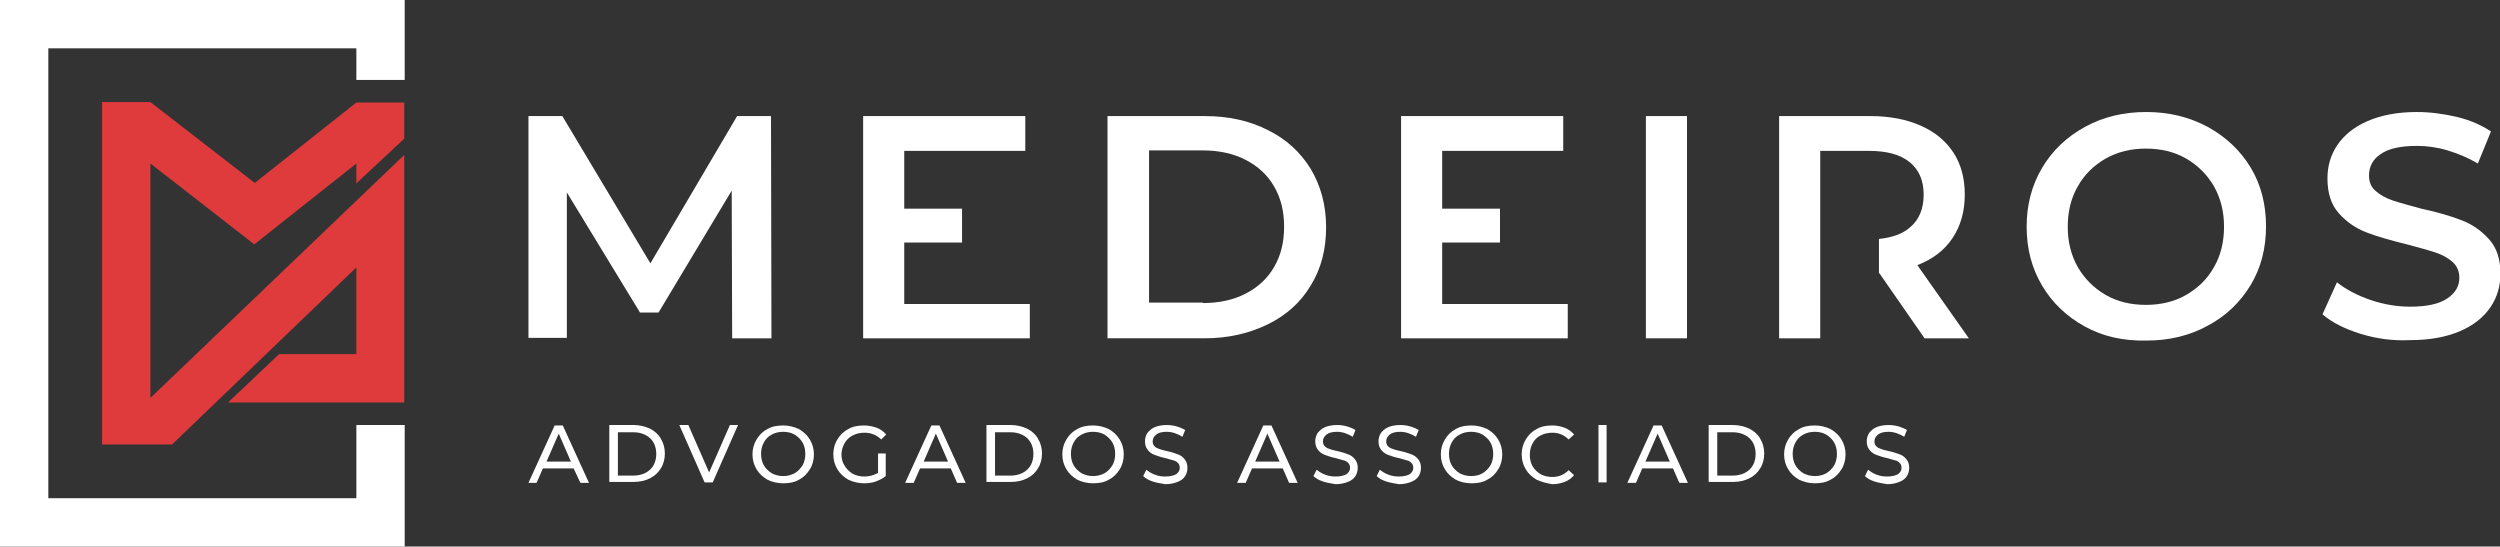
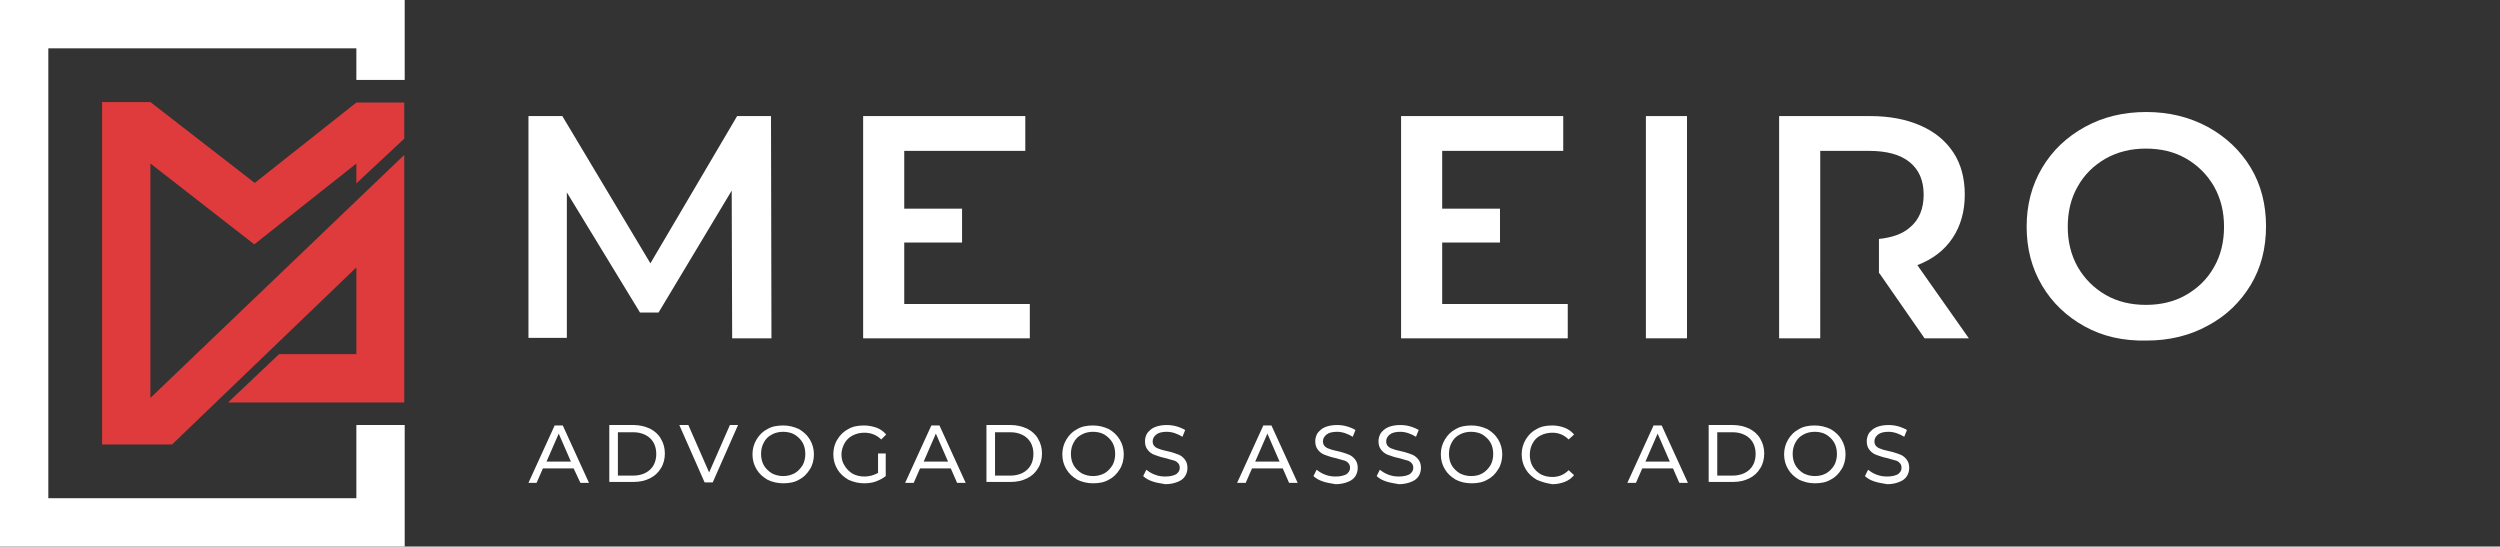
<svg xmlns="http://www.w3.org/2000/svg" version="1.1" id="Layer_1" x="0px" y="0px" viewBox="0 0 553.5 121" style="enable-background:new 0 0 553.5 121;" xml:space="preserve">
  <rect x="0" y="0" width="553.5" height="121" fill="#333333" stroke="none" />
  <style type="text/css">
	.st0{fill:#FFFFFF;}
	.st1{fill:#DF3B3D;}
</style>
  <g>
    <g>
      <path class="st0" d="M127,103.7h-6.8l-1.4,3.2H117l5.8-12.7h1.8l5.8,12.7h-1.9L127,103.7z M126.4,102.2l-2.7-6.2l-2.7,6.2h2.7    H126.4z" />
      <path class="st0" d="M134.9,94.1h5.4c1.3,0,2.5,0.3,3.6,0.8c1,0.5,1.9,1.3,2.4,2.2c0.6,1,0.9,2.1,0.9,3.3c0,1.2-0.3,2.4-0.9,3.3    c-0.6,1-1.4,1.7-2.4,2.2c-1,0.5-2.2,0.8-3.6,0.8h-5.4V94.1z M140.2,105.3c1,0,1.9-0.2,2.7-0.6c0.8-0.4,1.4-1,1.8-1.7    c0.4-0.7,0.6-1.6,0.6-2.5s-0.2-1.8-0.6-2.5c-0.4-0.7-1-1.3-1.8-1.7c-0.8-0.4-1.7-0.6-2.7-0.6h-3.4v9.6H140.2z" />
      <path class="st0" d="M163.4,94.1l-5.6,12.7H156l-5.6-12.7h2l4.6,10.5l4.6-10.5H163.4z" />
      <path class="st0" d="M169.9,106.2c-1-0.6-1.8-1.3-2.4-2.3c-0.6-1-0.9-2.1-0.9-3.3c0-1.2,0.3-2.3,0.9-3.3c0.6-1,1.4-1.8,2.4-2.3    c1-0.6,2.2-0.8,3.5-0.8c1.3,0,2.4,0.3,3.5,0.8c1,0.6,1.8,1.3,2.4,2.3c0.6,1,0.9,2.1,0.9,3.3c0,1.2-0.3,2.4-0.9,3.3    c-0.6,1-1.4,1.8-2.4,2.3c-1,0.6-2.2,0.8-3.5,0.8C172.1,107,170.9,106.7,169.9,106.2z M175.9,104.8c0.7-0.4,1.3-1,1.8-1.8    c0.4-0.7,0.6-1.6,0.6-2.5c0-0.9-0.2-1.8-0.6-2.5c-0.4-0.7-1-1.3-1.8-1.8c-0.7-0.4-1.6-0.6-2.5-0.6c-0.9,0-1.8,0.2-2.5,0.6    c-0.8,0.4-1.4,1-1.8,1.8c-0.4,0.7-0.6,1.6-0.6,2.5c0,0.9,0.2,1.8,0.6,2.5c0.4,0.7,1,1.3,1.8,1.8c0.8,0.4,1.6,0.6,2.5,0.6    C174.3,105.4,175.1,105.2,175.9,104.8z" />
      <path class="st0" d="M194.4,100.4h1.7v5c-0.6,0.5-1.4,0.9-2.2,1.2c-0.8,0.3-1.7,0.4-2.6,0.4c-1.3,0-2.4-0.3-3.5-0.8    c-1-0.6-1.8-1.3-2.4-2.3c-0.6-1-0.9-2.1-0.9-3.3c0-1.2,0.3-2.4,0.9-3.3c0.6-1,1.4-1.8,2.4-2.3c1-0.6,2.2-0.8,3.5-0.8    c1,0,1.9,0.2,2.8,0.5c0.8,0.3,1.5,0.8,2.1,1.5l-1.1,1.1c-1-1-2.3-1.5-3.7-1.5c-1,0-1.8,0.2-2.6,0.6c-0.8,0.4-1.4,1-1.8,1.7    c-0.4,0.7-0.7,1.6-0.7,2.5c0,0.9,0.2,1.8,0.7,2.5c0.4,0.7,1,1.3,1.8,1.8c0.8,0.4,1.6,0.6,2.6,0.6c1.1,0,2.1-0.3,3-0.8V100.4z" />
      <path class="st0" d="M210.5,103.7h-6.8l-1.4,3.2h-1.9l5.8-12.7h1.8l5.8,12.7h-1.9L210.5,103.7z M209.9,102.2l-2.7-6.2l-2.7,6.2    H209.9z" />
      <path class="st0" d="M218.4,94.1h5.4c1.3,0,2.5,0.3,3.6,0.8c1,0.5,1.9,1.3,2.4,2.2c0.6,1,0.9,2.1,0.9,3.3c0,1.2-0.3,2.4-0.9,3.3    c-0.6,1-1.4,1.7-2.4,2.2c-1,0.5-2.2,0.8-3.6,0.8h-5.4V94.1z M223.7,105.3c1,0,1.9-0.2,2.7-0.6s1.4-1,1.8-1.7    c0.4-0.7,0.6-1.6,0.6-2.5s-0.2-1.8-0.6-2.5c-0.4-0.7-1-1.3-1.8-1.7c-0.8-0.4-1.7-0.6-2.7-0.6h-3.4v9.6H223.7z" />
      <path class="st0" d="M238.5,106.2c-1-0.6-1.8-1.3-2.4-2.3c-0.6-1-0.9-2.1-0.9-3.3c0-1.2,0.3-2.3,0.9-3.3c0.6-1,1.4-1.8,2.4-2.3    c1-0.6,2.2-0.8,3.5-0.8c1.3,0,2.4,0.3,3.5,0.8c1,0.6,1.8,1.3,2.4,2.3c0.6,1,0.9,2.1,0.9,3.3c0,1.2-0.3,2.4-0.9,3.3    c-0.6,1-1.4,1.8-2.4,2.3c-1,0.6-2.2,0.8-3.5,0.8C240.7,107,239.5,106.7,238.5,106.2z M244.5,104.8c0.7-0.4,1.3-1,1.8-1.8    c0.4-0.7,0.6-1.6,0.6-2.5c0-0.9-0.2-1.8-0.6-2.5c-0.4-0.7-1-1.3-1.8-1.8c-0.7-0.4-1.6-0.6-2.5-0.6c-0.9,0-1.8,0.2-2.5,0.6    c-0.8,0.4-1.4,1-1.8,1.8c-0.4,0.7-0.6,1.6-0.6,2.5c0,0.9,0.2,1.8,0.6,2.5c0.4,0.7,1,1.3,1.8,1.8c0.8,0.4,1.6,0.6,2.5,0.6    C242.9,105.4,243.7,105.2,244.5,104.8z" />
      <path class="st0" d="M255.2,106.6c-0.9-0.3-1.6-0.7-2.1-1.2l0.7-1.4c0.5,0.4,1.1,0.8,1.9,1.1c0.8,0.3,1.5,0.4,2.3,0.4    c1.1,0,1.8-0.2,2.4-0.5c0.5-0.4,0.8-0.8,0.8-1.4c0-0.4-0.1-0.8-0.4-1.1c-0.3-0.3-0.6-0.5-1.1-0.6c-0.4-0.1-1-0.3-1.8-0.5    c-1-0.2-1.7-0.5-2.3-0.7c-0.6-0.2-1.1-0.6-1.5-1.1c-0.4-0.5-0.6-1.1-0.6-1.9c0-0.7,0.2-1.3,0.5-1.8c0.4-0.5,0.9-1,1.6-1.3    c0.7-0.3,1.6-0.5,2.7-0.5c0.8,0,1.5,0.1,2.2,0.3c0.7,0.2,1.4,0.5,1.9,0.8l-0.6,1.5c-0.5-0.3-1.1-0.6-1.7-0.8    c-0.6-0.2-1.2-0.3-1.8-0.3c-1,0-1.8,0.2-2.3,0.6c-0.5,0.4-0.8,0.9-0.8,1.5c0,0.4,0.1,0.8,0.4,1.1c0.3,0.3,0.7,0.5,1.1,0.6    c0.4,0.2,1,0.3,1.8,0.5c1,0.2,1.7,0.5,2.3,0.7c0.6,0.2,1.1,0.6,1.5,1.1c0.4,0.5,0.6,1.1,0.6,1.9c0,0.7-0.2,1.3-0.5,1.8    c-0.4,0.6-0.9,1-1.7,1.3c-0.7,0.3-1.7,0.5-2.7,0.5C257,107,256,106.9,255.2,106.6z" />
      <path class="st0" d="M284,103.7h-6.8l-1.4,3.2h-1.9l5.8-12.7h1.8l5.8,12.7h-1.9L284,103.7z M283.3,102.2l-2.7-6.2l-2.7,6.2H283.3z    " />
      <path class="st0" d="M292.9,106.6c-0.9-0.3-1.6-0.7-2.1-1.2l0.7-1.4c0.5,0.4,1.1,0.8,1.9,1.1c0.8,0.3,1.5,0.4,2.3,0.4    c1.1,0,1.8-0.2,2.4-0.5c0.5-0.4,0.8-0.8,0.8-1.4c0-0.4-0.1-0.8-0.4-1.1c-0.3-0.3-0.6-0.5-1.1-0.6c-0.4-0.1-1-0.3-1.8-0.5    c-1-0.2-1.7-0.5-2.3-0.7c-0.6-0.2-1.1-0.6-1.5-1.1c-0.4-0.5-0.6-1.1-0.6-1.9c0-0.7,0.2-1.3,0.5-1.8c0.4-0.5,0.9-1,1.6-1.3    c0.7-0.3,1.6-0.5,2.7-0.5c0.8,0,1.5,0.1,2.2,0.3c0.7,0.2,1.4,0.5,1.9,0.8l-0.6,1.5c-0.5-0.3-1.1-0.6-1.7-0.8    c-0.6-0.2-1.2-0.3-1.8-0.3c-1,0-1.8,0.2-2.3,0.6c-0.5,0.4-0.8,0.9-0.8,1.5c0,0.4,0.1,0.8,0.4,1.1c0.3,0.3,0.7,0.5,1.1,0.6    c0.4,0.2,1,0.3,1.8,0.5c1,0.2,1.7,0.5,2.3,0.7c0.6,0.2,1.1,0.6,1.5,1.1c0.4,0.5,0.6,1.1,0.6,1.9c0,0.7-0.2,1.3-0.5,1.8    c-0.4,0.6-0.9,1-1.7,1.3c-0.7,0.3-1.7,0.5-2.7,0.5C294.7,107,293.7,106.9,292.9,106.6z" />
      <path class="st0" d="M306.9,106.6c-0.9-0.3-1.6-0.7-2.1-1.2l0.7-1.4c0.5,0.4,1.1,0.8,1.9,1.1c0.8,0.3,1.5,0.4,2.3,0.4    c1.1,0,1.8-0.2,2.4-0.5c0.5-0.4,0.8-0.8,0.8-1.4c0-0.4-0.1-0.8-0.4-1.1c-0.3-0.3-0.6-0.5-1.1-0.6c-0.4-0.1-1-0.3-1.8-0.5    c-1-0.2-1.7-0.5-2.3-0.7c-0.6-0.2-1.1-0.6-1.5-1.1c-0.4-0.5-0.6-1.1-0.6-1.9c0-0.7,0.2-1.3,0.5-1.8c0.4-0.5,0.9-1,1.6-1.3    c0.7-0.3,1.6-0.5,2.7-0.5c0.8,0,1.5,0.1,2.2,0.3c0.7,0.2,1.4,0.5,1.9,0.8l-0.6,1.5c-0.5-0.3-1.1-0.6-1.7-0.8    c-0.6-0.2-1.2-0.3-1.8-0.3c-1,0-1.8,0.2-2.3,0.6c-0.5,0.4-0.8,0.9-0.8,1.5c0,0.4,0.1,0.8,0.4,1.1c0.3,0.3,0.7,0.5,1.1,0.6    c0.4,0.2,1,0.3,1.8,0.5c1,0.2,1.7,0.5,2.3,0.7c0.6,0.2,1.1,0.6,1.5,1.1c0.4,0.5,0.6,1.1,0.6,1.9c0,0.7-0.2,1.3-0.5,1.8    c-0.4,0.6-0.9,1-1.7,1.3c-0.7,0.3-1.7,0.5-2.7,0.5C308.7,107,307.8,106.9,306.9,106.6z" />
      <path class="st0" d="M322.3,106.2c-1-0.6-1.8-1.3-2.4-2.3c-0.6-1-0.9-2.1-0.9-3.3c0-1.2,0.3-2.3,0.9-3.3c0.6-1,1.4-1.8,2.4-2.3    c1-0.6,2.2-0.8,3.5-0.8c1.3,0,2.4,0.3,3.5,0.8c1,0.6,1.8,1.3,2.4,2.3c0.6,1,0.9,2.1,0.9,3.3c0,1.2-0.3,2.4-0.9,3.3    c-0.6,1-1.4,1.8-2.4,2.3c-1,0.6-2.2,0.8-3.5,0.8C324.4,107,323.3,106.7,322.3,106.2z M328.2,104.8c0.7-0.4,1.3-1,1.8-1.8    c0.4-0.7,0.6-1.6,0.6-2.5c0-0.9-0.2-1.8-0.6-2.5c-0.4-0.7-1-1.3-1.8-1.8c-0.7-0.4-1.6-0.6-2.5-0.6c-0.9,0-1.8,0.2-2.5,0.6    c-0.8,0.4-1.4,1-1.8,1.8c-0.4,0.7-0.6,1.6-0.6,2.5c0,0.9,0.2,1.8,0.6,2.5c0.4,0.7,1,1.3,1.8,1.8c0.8,0.4,1.6,0.6,2.5,0.6    C326.7,105.4,327.5,105.2,328.2,104.8z" />
      <path class="st0" d="M340.2,106.2c-1-0.6-1.8-1.3-2.4-2.3c-0.6-1-0.9-2.1-0.9-3.3c0-1.2,0.3-2.3,0.9-3.3c0.6-1,1.4-1.8,2.4-2.3    c1-0.6,2.2-0.8,3.5-0.8c1,0,1.9,0.2,2.7,0.5c0.8,0.3,1.5,0.8,2.1,1.5l-1.2,1.1c-1-1-2.2-1.5-3.6-1.5c-0.9,0-1.8,0.2-2.6,0.6    c-0.8,0.4-1.4,1-1.8,1.8c-0.4,0.7-0.6,1.6-0.6,2.5c0,0.9,0.2,1.8,0.6,2.5c0.4,0.7,1,1.3,1.8,1.8c0.8,0.4,1.6,0.6,2.6,0.6    c1.4,0,2.6-0.5,3.6-1.5l1.2,1.1c-0.6,0.7-1.3,1.2-2.1,1.5c-0.8,0.3-1.7,0.5-2.7,0.5C342.4,107,341.3,106.7,340.2,106.2z" />
-       <path class="st0" d="M353.9,94.1h1.8v12.7h-1.8V94.1z" />
+       <path class="st0" d="M353.9,94.1h1.8v12.7V94.1z" />
      <path class="st0" d="M370.4,103.7h-6.8l-1.4,3.2h-1.9l5.8-12.7h1.8l5.8,12.7h-1.9L370.4,103.7z M369.7,102.2L367,96l-2.7,6.2    H369.7z" />
      <path class="st0" d="M378.3,94.1h5.4c1.3,0,2.5,0.3,3.6,0.8c1,0.5,1.9,1.3,2.4,2.2c0.6,1,0.9,2.1,0.9,3.3c0,1.2-0.3,2.4-0.9,3.3    c-0.6,1-1.4,1.7-2.4,2.2c-1,0.5-2.2,0.8-3.6,0.8h-5.4V94.1z M383.6,105.3c1,0,1.9-0.2,2.7-0.6c0.8-0.4,1.4-1,1.8-1.7    c0.4-0.7,0.6-1.6,0.6-2.5s-0.2-1.8-0.6-2.5c-0.4-0.7-1-1.3-1.8-1.7c-0.8-0.4-1.7-0.6-2.7-0.6h-3.4v9.6H383.6z" />
      <path class="st0" d="M398.3,106.2c-1-0.6-1.8-1.3-2.4-2.3c-0.6-1-0.9-2.1-0.9-3.3c0-1.2,0.3-2.3,0.9-3.3c0.6-1,1.4-1.8,2.4-2.3    c1-0.6,2.2-0.8,3.5-0.8c1.3,0,2.4,0.3,3.5,0.8c1,0.6,1.8,1.3,2.4,2.3c0.6,1,0.9,2.1,0.9,3.3c0,1.2-0.3,2.4-0.9,3.3    c-0.6,1-1.4,1.8-2.4,2.3c-1,0.6-2.2,0.8-3.5,0.8C400.5,107,399.4,106.7,398.3,106.2z M404.3,104.8c0.7-0.4,1.3-1,1.8-1.8    c0.4-0.7,0.6-1.6,0.6-2.5c0-0.9-0.2-1.8-0.6-2.5c-0.4-0.7-1-1.3-1.8-1.8c-0.7-0.4-1.6-0.6-2.5-0.6c-0.9,0-1.8,0.2-2.5,0.6    c-0.8,0.4-1.4,1-1.8,1.8c-0.4,0.7-0.6,1.6-0.6,2.5c0,0.9,0.2,1.8,0.6,2.5c0.4,0.7,1,1.3,1.8,1.8c0.8,0.4,1.6,0.6,2.5,0.6    C402.7,105.4,403.6,105.2,404.3,104.8z" />
      <path class="st0" d="M415,106.6c-0.9-0.3-1.6-0.7-2.1-1.2l0.7-1.4c0.5,0.4,1.1,0.8,1.9,1.1c0.8,0.3,1.5,0.4,2.3,0.4    c1.1,0,1.8-0.2,2.4-0.5c0.5-0.4,0.8-0.8,0.8-1.4c0-0.4-0.1-0.8-0.4-1.1c-0.3-0.3-0.6-0.5-1.1-0.6c-0.4-0.1-1-0.3-1.8-0.5    c-1-0.2-1.7-0.5-2.3-0.7c-0.6-0.2-1.1-0.6-1.5-1.1c-0.4-0.5-0.6-1.1-0.6-1.9c0-0.7,0.2-1.3,0.5-1.8c0.4-0.5,0.9-1,1.6-1.3    c0.7-0.3,1.6-0.5,2.7-0.5c0.8,0,1.5,0.1,2.2,0.3c0.7,0.2,1.4,0.5,1.9,0.8l-0.6,1.5c-0.5-0.3-1.1-0.6-1.7-0.8    c-0.6-0.2-1.2-0.3-1.8-0.3c-1,0-1.8,0.2-2.3,0.6c-0.5,0.4-0.8,0.9-0.8,1.5c0,0.4,0.1,0.8,0.4,1.1c0.3,0.3,0.7,0.5,1.1,0.6    c0.4,0.2,1,0.3,1.8,0.5c1,0.2,1.7,0.5,2.3,0.7c0.6,0.2,1.1,0.6,1.5,1.1c0.4,0.5,0.6,1.1,0.6,1.9c0,0.7-0.2,1.3-0.5,1.8    c-0.4,0.6-0.9,1-1.7,1.3c-0.7,0.3-1.6,0.5-2.7,0.5C416.8,107,415.9,106.9,415,106.6z" />
    </g>
    <g>
      <path class="st0" d="M162.1,74.8l-0.1-32.6l-16.2,27h-4.1l-16.2-26.6v32.2H117V25.7h7.5L144,58.3l19.2-32.6h7.5l0.1,49.2H162.1z" />
-       <path class="st0" d="M245.2,25.7h21.5c5.2,0,9.9,1,14,3.1c4.1,2,7.2,4.9,9.5,8.6c2.2,3.7,3.4,8,3.4,12.9c0,4.9-1.1,9.2-3.4,12.9    c-2.2,3.7-5.4,6.6-9.5,8.6c-4.1,2-8.7,3.1-14,3.1h-21.5V25.7z M266.3,67.1c3.6,0,6.8-0.7,9.5-2.1c2.7-1.4,4.8-3.3,6.3-5.9    c1.5-2.6,2.2-5.5,2.2-8.9c0-3.4-0.7-6.3-2.2-8.9c-1.5-2.6-3.6-4.5-6.3-5.9c-2.7-1.4-5.9-2.1-9.5-2.1h-11.9v33.7H266.3z" />
      <path class="st0" d="M347.1,67.2v7.7h-36.9V25.7h35.9v7.7h-26.8v12.8h12.8v7.5h-12.8v13.6H347.1z" />
      <path class="st0" d="M228,67.2v7.7h-36.9V25.7H227v7.7h-26.8v12.8h12.8v7.5h-12.8v13.6H228z" />
      <path class="st0" d="M364.4,25.7h9.1v49.2h-9.1V25.7z" />
      <path class="st0" d="M461.6,72.3c-4-2.2-7.2-5.2-9.5-9.1c-2.3-3.9-3.4-8.2-3.4-13c0-4.8,1.1-9.1,3.4-13c2.3-3.9,5.5-6.9,9.5-9.1    c4-2.2,8.5-3.3,13.6-3.3c5,0,9.5,1.1,13.6,3.3c4,2.2,7.2,5.2,9.5,9c2.3,3.8,3.4,8.2,3.4,13c0,4.8-1.1,9.2-3.4,13    c-2.3,3.8-5.5,6.9-9.5,9c-4,2.2-8.5,3.3-13.6,3.3C470.1,75.5,465.6,74.5,461.6,72.3z M484,65.3c2.6-1.5,4.7-3.5,6.2-6.2    c1.5-2.6,2.2-5.6,2.2-8.9c0-3.3-0.7-6.2-2.2-8.9c-1.5-2.6-3.6-4.7-6.2-6.2c-2.6-1.5-5.6-2.2-8.9-2.2c-3.3,0-6.2,0.7-8.9,2.2    c-2.6,1.5-4.7,3.5-6.2,6.2c-1.5,2.6-2.2,5.6-2.2,8.9c0,3.3,0.7,6.2,2.2,8.9c1.5,2.6,3.6,4.7,6.2,6.2c2.6,1.5,5.6,2.2,8.9,2.2    C478.4,67.5,481.4,66.8,484,65.3z" />
-       <path class="st0" d="M522.6,73.9c-3.5-1.1-6.3-2.5-8.4-4.3l3.2-7.1c2,1.6,4.5,2.9,7.4,3.9c2.9,1,5.9,1.5,8.8,1.5    c3.7,0,6.4-0.6,8.2-1.8c1.8-1.2,2.7-2.7,2.7-4.6c0-1.4-0.5-2.6-1.5-3.5c-1-0.9-2.3-1.6-3.8-2.1c-1.5-0.5-3.7-1.1-6.3-1.8    c-3.7-0.9-6.8-1.8-9.1-2.7c-2.3-0.9-4.3-2.3-6-4.2c-1.7-1.9-2.5-4.5-2.5-7.7c0-2.7,0.7-5.2,2.2-7.4c1.5-2.2,3.7-4,6.7-5.3    c3-1.3,6.6-2,10.9-2c3,0,5.9,0.4,8.9,1.1c2.9,0.7,5.4,1.8,7.5,3.2l-2.9,7.1c-2.2-1.3-4.4-2.2-6.7-2.9c-2.3-0.7-4.6-1-6.8-1    c-3.6,0-6.3,0.6-8,1.8c-1.8,1.2-2.6,2.8-2.6,4.8c0,1.4,0.5,2.6,1.5,3.4c1,0.9,2.3,1.6,3.8,2.1c1.5,0.5,3.7,1.1,6.3,1.8    c3.7,0.8,6.7,1.7,9,2.6c2.3,0.9,4.3,2.3,6,4.2c1.7,1.9,2.5,4.4,2.5,7.6c0,2.7-0.7,5.2-2.2,7.4c-1.5,2.2-3.7,4-6.7,5.3    c-3,1.3-6.7,2-11,2C529.8,75.5,526.2,75,522.6,73.9z" />
      <path class="st0" d="M424.5,58.7c3.4-1.3,6-3.3,7.8-6c1.8-2.7,2.7-5.9,2.7-9.6c0-3.6-0.8-6.7-2.5-9.3c-1.7-2.6-4.1-4.6-7.3-6    c-3.2-1.4-6.9-2.1-11.1-2.1h-20.2v49.2h9.1V60.5h0V53h0V33.4h10.7c4,0,7,0.8,9.1,2.5c2.1,1.7,3.1,4.1,3.1,7.2c0,3.1-1,5.6-3.1,7.3    c-1.6,1.4-3.9,2.2-6.8,2.5v7.6c0,0,0,0,0.1,0l10,14.4h9.8L424.5,58.7z" />
    </g>
    <g>
      <polygon class="st1" points="89.5,30.7 89.5,22.7 78.9,22.7 56.4,40.5 33.3,22.6 22.6,22.6 22.6,98.4 22.6,98.4 38.1,98.4     78.9,59.2 78.9,78.4 61.8,78.4 50.5,89.1 89.5,89.1 89.5,84.4 89.5,34.3 33.3,88.1 33.3,36.2 56.3,54.1 78.9,36.2 78.9,40.6   " />
      <polygon class="st0" points="89.6,0 0,0 0,121 89.6,121 89.6,94.1 78.9,94.1 78.9,110.3 10.7,110.3 10.7,10.7 78.9,10.7     78.9,17.7 89.6,17.7   " />
    </g>
  </g>
</svg>